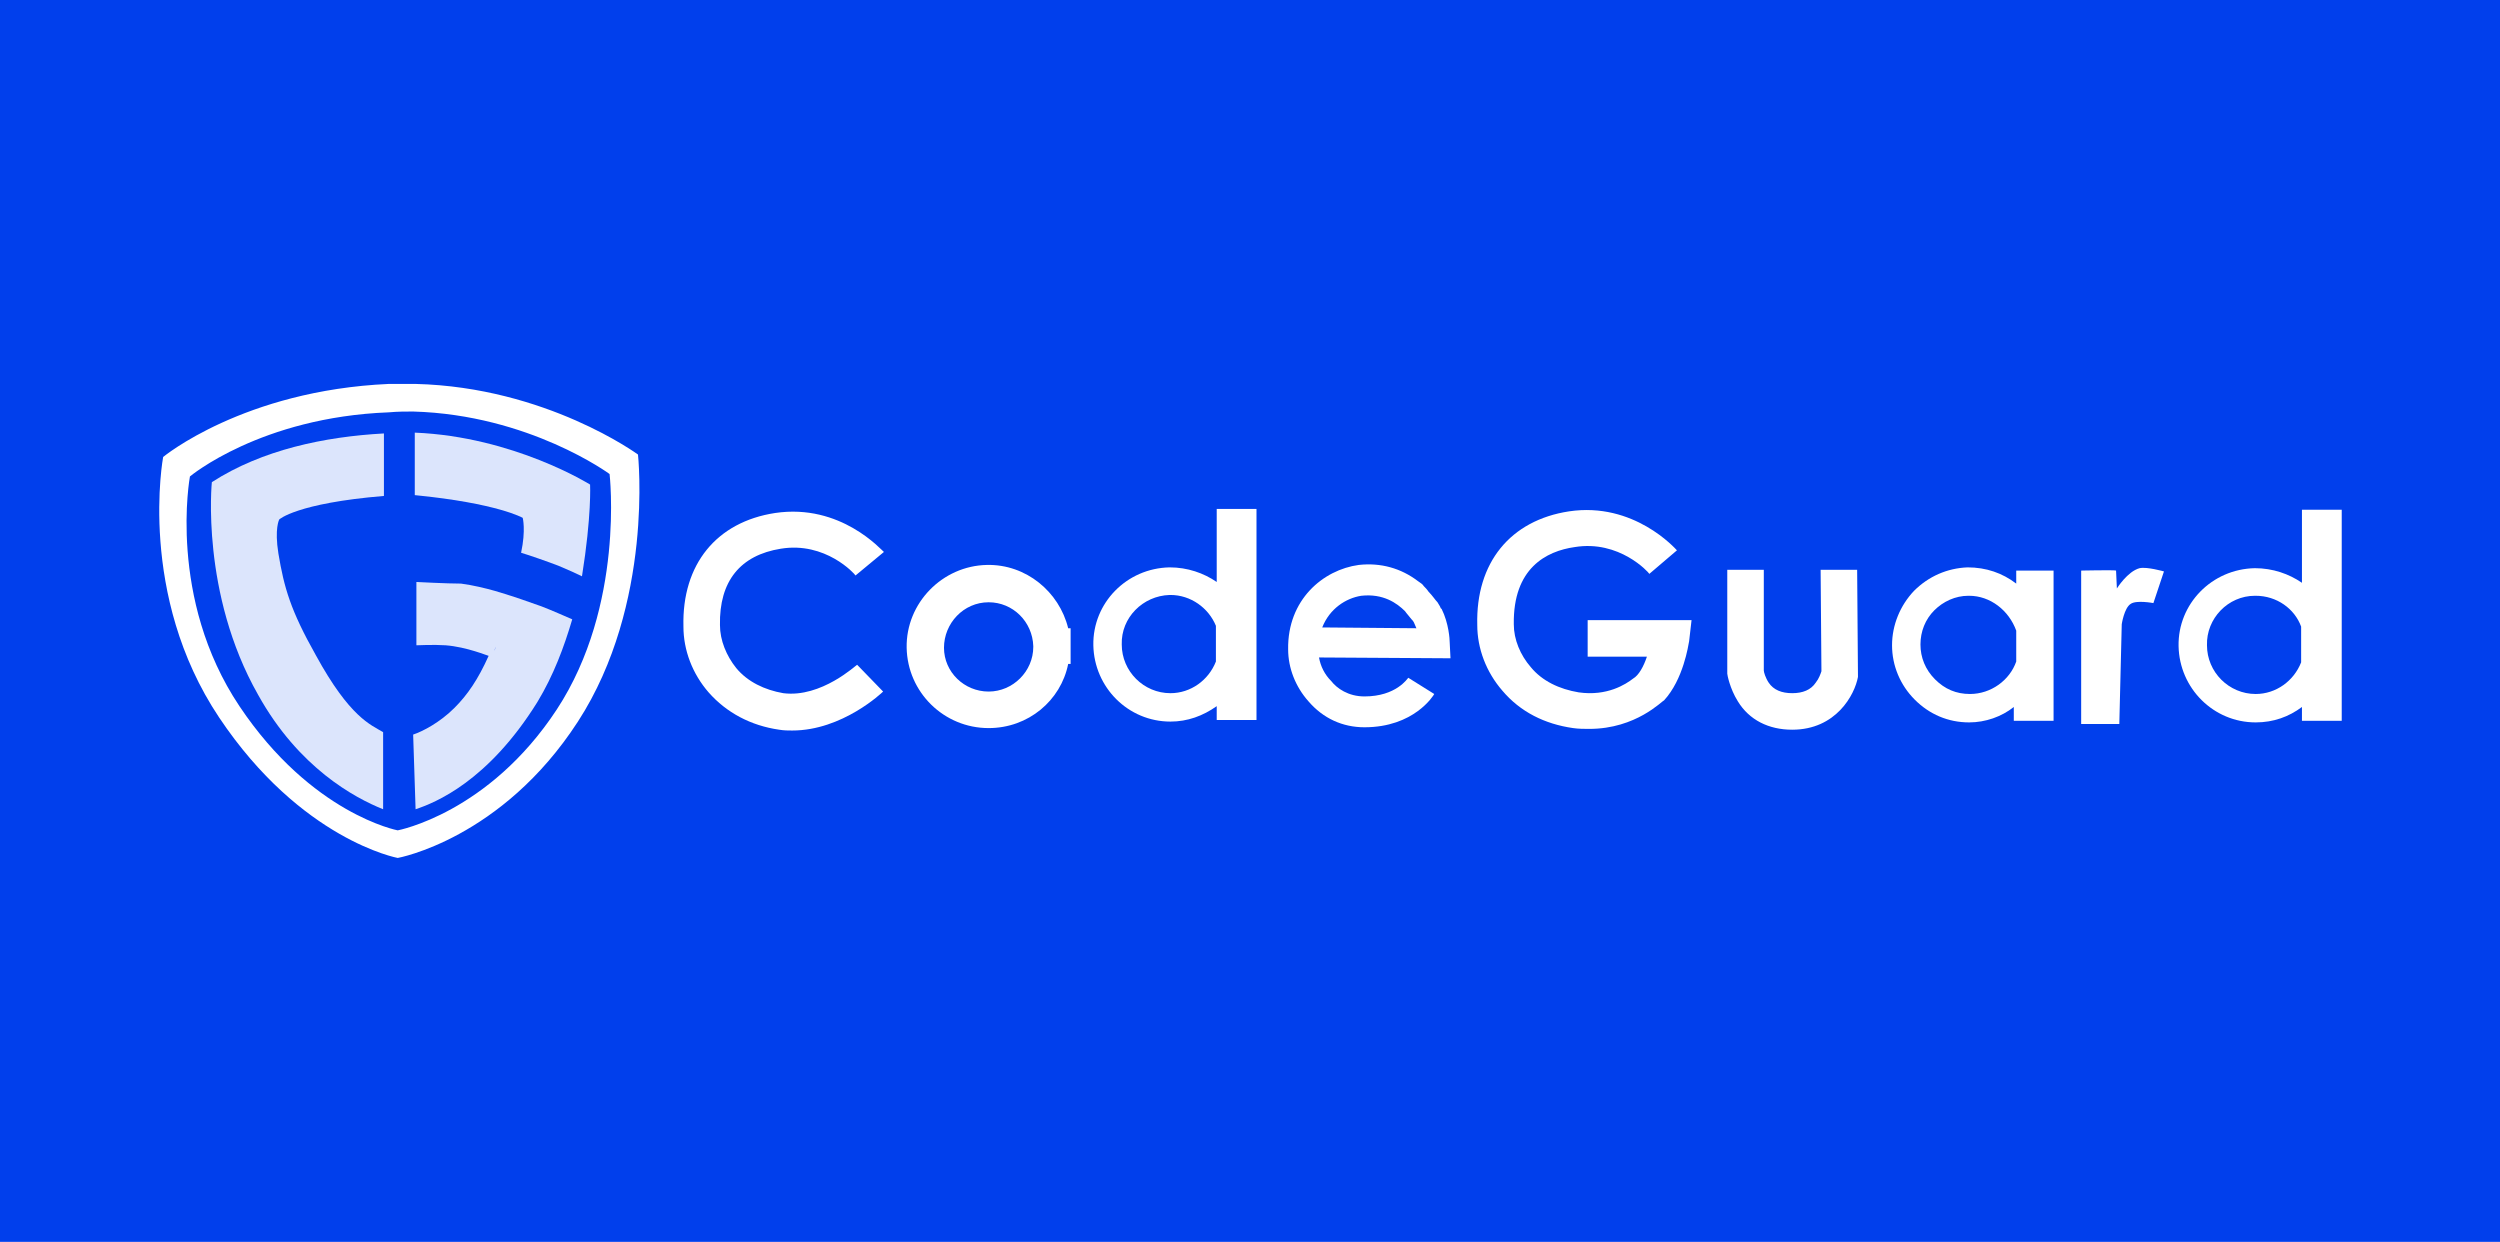
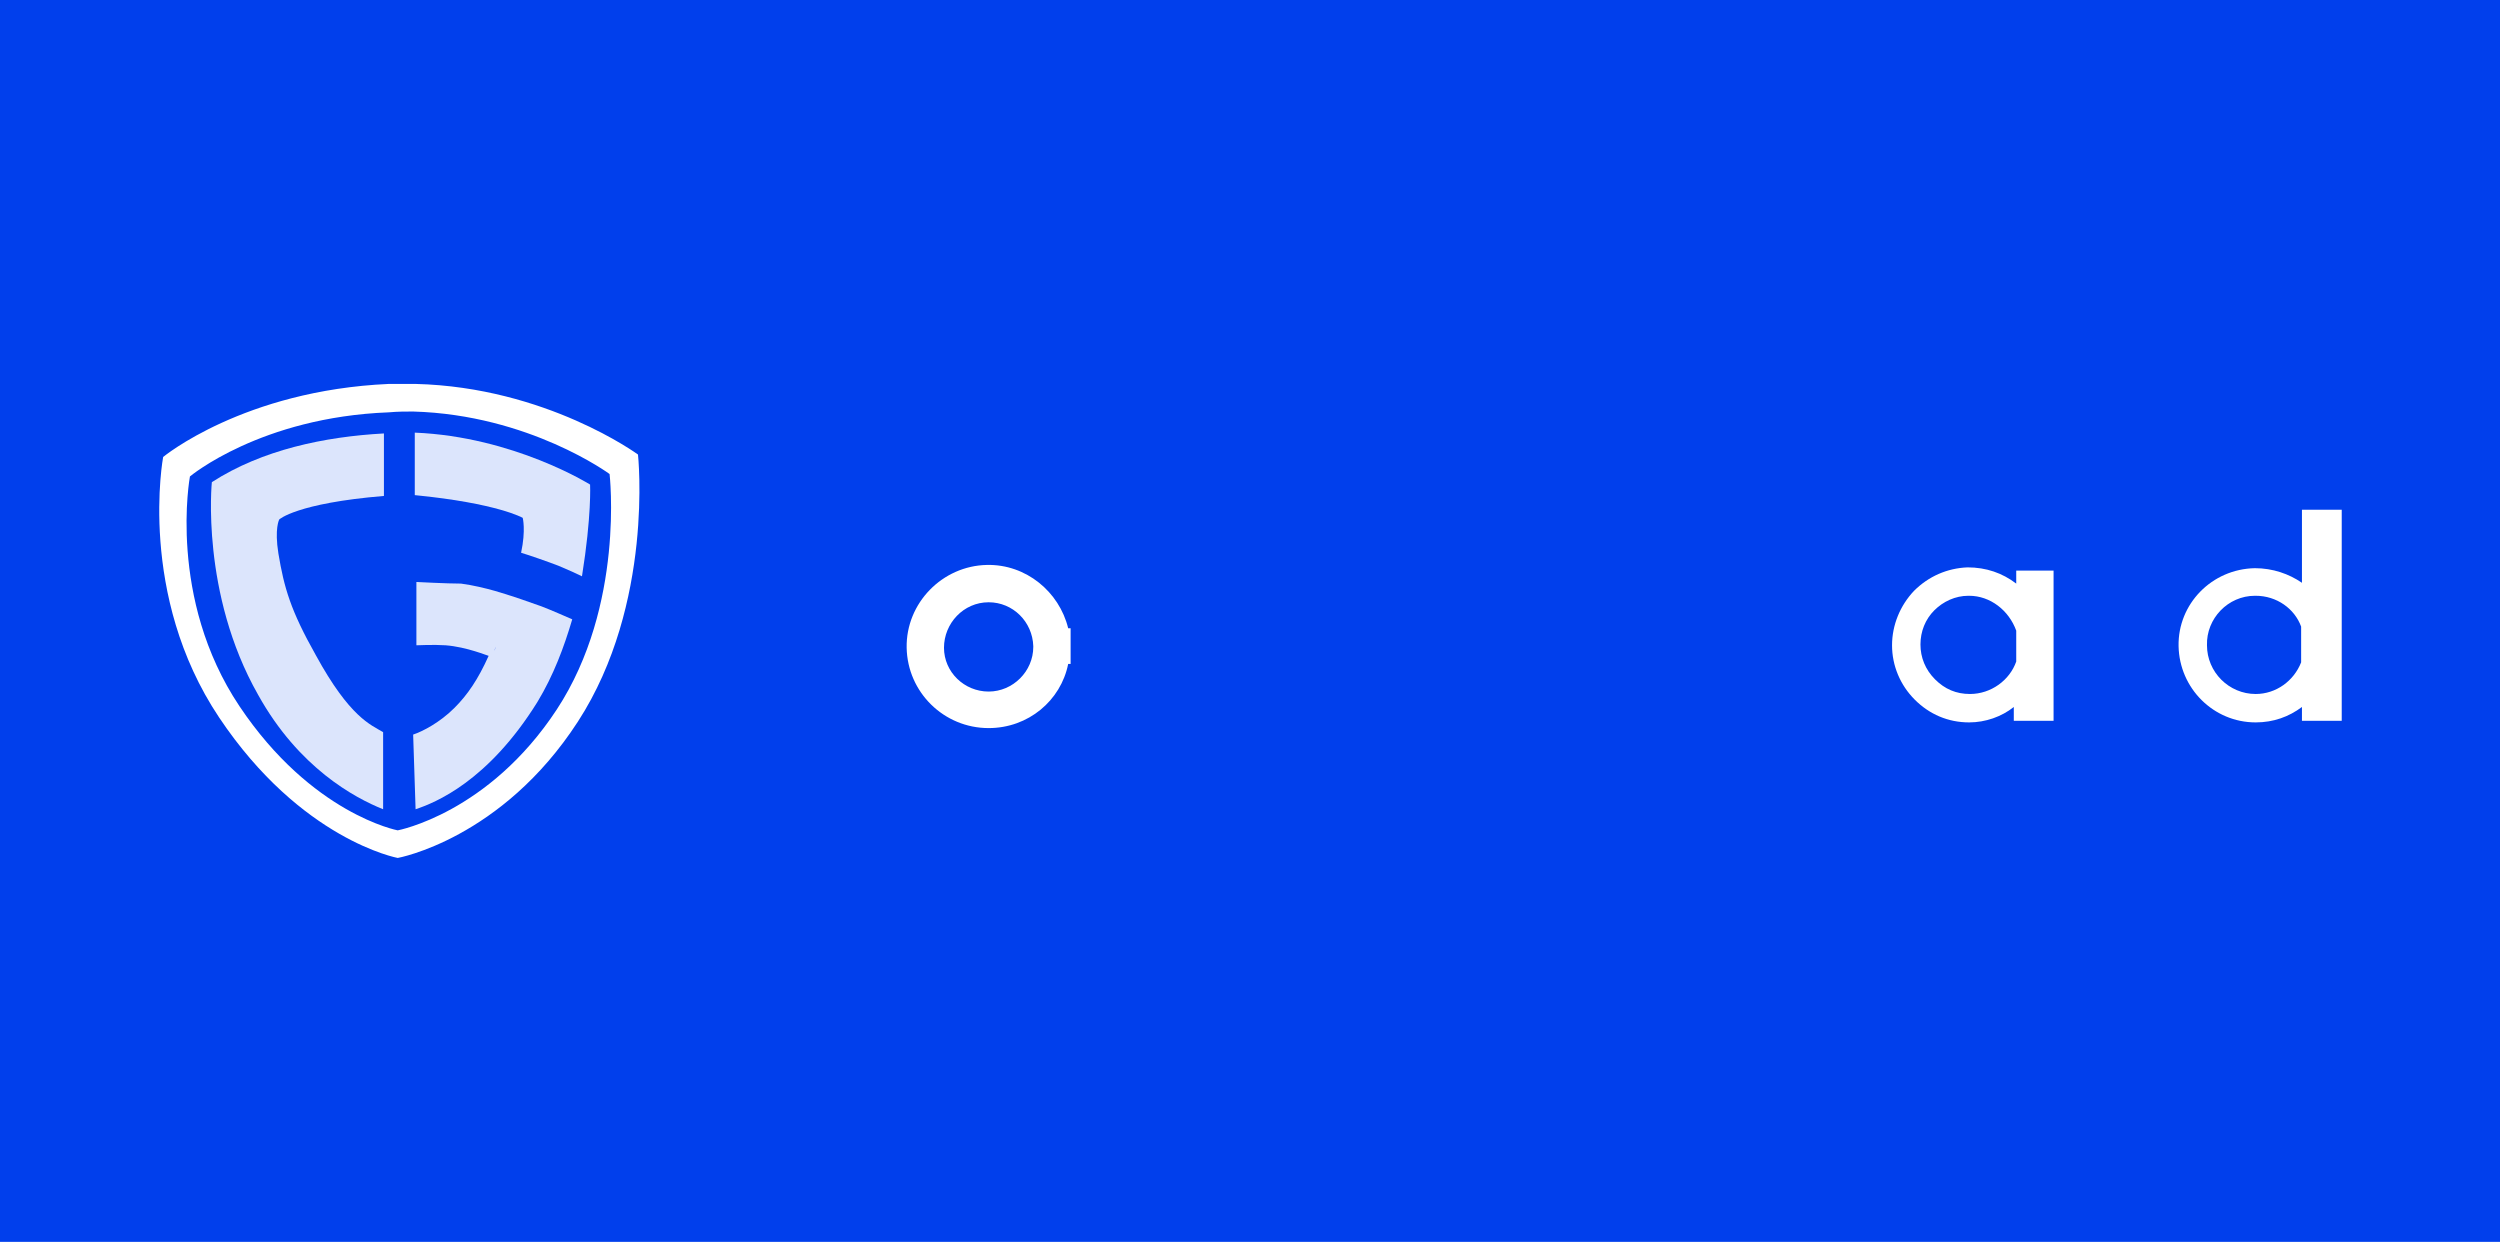
<svg xmlns="http://www.w3.org/2000/svg" version="1.1" x="0px" y="0px" width="308px" height="153px" viewBox="0 0 308 153" style="enable-background:new 0 0 308 153;" xml:space="preserve">
  <style type="text/css"> .st0{fill:#013FEC;} .st1{display:none;} .st2{fill:#FFFFFF;} .st3{opacity:0.862;fill:#FFFFFF;enable-background:new ;} </style>
  <g id="Fondo">
    <rect class="st0" width="308" height="153" />
  </g>
  <g id="Referencia" class="st1">
    <image style="display:inline;overflow:visible;opacity:0.28;" width="308" height="153" />
  </g>
  <g id="Capa_2">
    <g>
      <path class="st2" d="M51.2,47.3c-1.1,0-2.2,0-3.3,0c-17.9,0.8-27.8,9-27.8,9s-3.2,17,6.9,32.1s22,17.3,22,17.3s12.8-2.3,22.2-16.8 S78.6,56,78.6,56S67.3,47.7,51.2,47.3L51.2,47.3z M50.9,50.7c14.3,0.4,24.2,7.7,24.2,7.7s1.9,16.2-6.5,29S49,102.3,49,102.3 s-10.6-2-19.5-15.3s-6.1-28.3-6.1-28.3s8.7-7.3,24.5-7.9C49,50.7,50,50.7,50.9,50.7L50.9,50.7z" />
      <path class="st3" d="M47.2,99.7l0-9.5c-1.5-0.9-4.1-1.8-8.3-9.5c-3.1-5.5-3.9-8.3-4.6-12.5c-0.5-3.1,0.1-4.2,0.1-4.2 s2.1-2,12.9-2.9v-7.7c-7.3,0.4-15,2-21.2,6c0,0-1.4,13.7,5.7,26.2C36.8,94.6,43.7,98.3,47.2,99.7L47.2,99.7z" />
      <path class="st3" d="M51.3,71.7l0,7.8c0,0,2.2-0.1,3.6,0c2.6,0.2,5.2,1.3,5.3,1.3c-1.3,2.9-2.6,4.8-4.2,6.4 c-1.8,1.8-3.9,2.9-5.1,3.3l0.3,9.2c2.4-0.8,8.9-3.4,15-13.2c2-3.3,3.3-6.8,4.3-10.2c-0.7-0.3-2.5-1.1-3.8-1.6 c-1.4-0.5-3.7-1.3-4.1-1.4c-0.4,1.7-0.9,3.4-1.4,5c-0.2,0.6,0,1.3-0.3,1.9l1-3.4l1-3.4c0,0-3.1-1.1-6.1-1.5 C55.1,71.9,51.3,71.7,51.3,71.7L51.3,71.7z M51.1,53.3V61c0,0,0,0,0,0c10.2,1,13.3,2.8,13.3,2.8s0.4,1.5-0.2,4.3 c1,0.3,3.3,1.1,4.6,1.6c1.2,0.5,2.3,1,2.9,1.3c1.2-7.5,1-11.3,1-11.3S63.3,53.8,51.1,53.3L51.1,53.3z" />
      <g>
        <g>
-           <path class="st2" d="M97.6,90c-0.5,0-1,0-1.6-0.1c-3.5-0.5-6.5-2.1-8.7-4.6c-2-2.3-3.1-5.2-3.1-8.1c-0.2-7.7,4.1-12.9,11.3-14 c8.1-1.2,13.1,4.6,13.4,4.8l-3.5,2.9l0,0c-0.1-0.2-3.7-4.2-9.2-3.3c-5,0.8-7.6,4-7.5,9.4c0,1.9,0.8,3.8,2,5.3 c1.4,1.7,3.5,2.7,5.8,3.1c4.7,0.6,9-3.5,9.1-3.5l3.2,3.3C108.7,85.3,103.8,90,97.6,90z" />
          <path class="st2" d="M121.8,89.7c-5.5,0-10-4.4-10.1-9.9s4.4-10.1,9.9-10.2c4.8-0.1,8.9,3.3,10,7.8h0.3v2.2l0,2.2h-0.3 C130.7,86.3,126.7,89.7,121.8,89.7C121.8,89.7,121.8,89.7,121.8,89.7z M121.8,74.2C121.8,74.2,121.7,74.2,121.8,74.2 c-3.1,0-5.5,2.6-5.5,5.6c0,3,2.5,5.4,5.5,5.4h0c3,0,5.5-2.5,5.5-5.5v-0.1C127.2,76.6,124.8,74.2,121.8,74.2z" />
-           <path class="st2" d="M144.2,88.9c-5.2,0-9.4-4.2-9.5-9.4s4.1-9.5,9.4-9.6c2.2,0,4.2,0.7,5.8,1.8v-9h4.9v26h-4.9V87 C148.2,88.2,146.3,88.9,144.2,88.9C144.2,88.9,144.2,88.9,144.2,88.9z M144.2,73.3c0,0-0.1,0-0.1,0c-3.3,0.1-6,2.8-5.9,6.1 c0,3.3,2.7,6,6,6c0,0,0,0,0,0c2.5,0,4.7-1.6,5.6-3.9v-4.4C148.9,74.9,146.7,73.3,144.2,73.3z" />
-           <path class="st2" d="M168.1,89.6c-2.7,0-5.1-1.1-6.9-3.2c-1.6-1.8-2.5-4.1-2.5-6.4c-0.1-6.1,4.3-9.8,8.7-10.4 c2.7-0.3,5.2,0.4,7.3,2c0.3,0.2,0.6,0.4,0.7,0.6c0.2,0.2,0.4,0.4,0.6,0.7c0.5,0.5,0.8,1,1.1,1.3c0.1,0.2,0.2,0.3,0.3,0.5 c0.1,0.2,0.1,0.3,0.2,0.3l0,0c0.9,1.8,1,3.8,1,4.1l0.1,2L162.5,81c0.2,1.1,0.7,2.1,1.5,2.9c0.7,0.9,2.1,1.9,4.1,1.9c0,0,0,0,0,0 c3.9,0,5.3-2.2,5.4-2.3l0,0l3.2,2C176.6,85.7,174.2,89.6,168.1,89.6C168.1,89.6,168.1,89.6,168.1,89.6z M162.9,77.3l11.6,0.1 c-0.1-0.2-0.2-0.5-0.3-0.7c0,0-0.1-0.2-0.2-0.3c0,0,0,0-0.1-0.1c-0.3-0.4-0.6-0.7-0.8-1c-1-1-2.7-2.2-5.4-1.9 C165.8,73.7,163.8,75,162.9,77.3z" />
        </g>
-         <path class="st2" d="M220.8,89.9c-2.9,0-5.3-1.2-6.7-3.5c-1-1.6-1.3-3.3-1.3-3.4l0-0.1l0-12.7h4.5l0,12.4c0,0.2,0.2,0.9,0.6,1.5 c0.6,0.9,1.6,1.3,2.9,1.3c1.3,0,2.3-0.4,2.9-1.3c0.4-0.5,0.6-1.1,0.7-1.4l-0.1-12.5l4.5,0l0.1,13l0,0.2 C228.5,85.6,226.2,89.9,220.8,89.9L220.8,89.9z M195.8,89.8c-0.6,0-1.3,0-2-0.1c-3.5-0.5-6.5-2-8.7-4.6c-2-2.3-3.1-5.2-3.1-8.1 c-0.2-7.7,4.1-12.9,11.3-14c8-1.2,13.1,4.6,13.3,4.8l-3.4,2.9l0,0c-0.1-0.2-3.7-4.2-9.2-3.3c-3.5,0.5-7.6,2.6-7.5,9.5 c0,1.9,0.8,3.8,2.1,5.3c1.4,1.7,3.5,2.7,5.9,3.1c3.5,0.5,5.8-1,6.7-1.7v0c0.7-0.4,1.3-1.5,1.7-2.7h-7.3v-4.5l12.8,0l-0.3,2.6 c-0.1,0.5-0.7,4.7-3.1,7.3l0,0C204.8,86.3,201.6,89.8,195.8,89.8z" />
        <path class="st2" d="M242.6,89L242.6,89c-2.6,0-4.9-1-6.7-2.8c-1.8-1.8-2.8-4.2-2.8-6.7c0-2.5,1-4.9,2.7-6.7 c1.8-1.8,4.1-2.8,6.6-2.9c2.3,0,4.3,0.7,6,2l0-1.6h4.6v18.5h-4.9l0-1.7C246.6,88.3,244.6,89,242.6,89z M242.6,73.4 c0,0-0.1,0-0.1,0c-1.6,0-3.1,0.7-4.2,1.8c-1.1,1.1-1.7,2.6-1.7,4.2c0,1.6,0.6,3.1,1.8,4.3s2.6,1.8,4.3,1.8l0,0 c2.6,0,4.9-1.7,5.7-4l0-3.8C247.5,75.2,245.2,73.4,242.6,73.4z" />
      </g>
-       <path class="st2" d="M256.4,70.3v18.9l4.7,0l0.3-12.3c0,0,0.3-2,1.1-2.5c0.7-0.5,2.8-0.1,2.8-0.1l1.3-3.9c0,0-2.1-0.6-3-0.4 c-1.5,0.4-2.8,2.5-2.8,2.5l-0.1-2.2C260.7,70.2,256,70.3,256.4,70.3L256.4,70.3z" />
      <path class="st2" d="M277.9,89c-5.2,0-9.4-4.2-9.5-9.4s4.1-9.5,9.4-9.6c2.2,0,4.2,0.7,5.8,1.8v-9h4.9v26h-4.9v-1.7 C282,88.3,280.1,89,277.9,89C278,89,277.9,89,277.9,89z M277.9,73.4c0,0-0.1,0-0.1,0c-3.3,0-6,2.8-5.9,6.1c0,3.3,2.7,6,6,6 c0,0,0,0,0,0c2.5,0,4.7-1.6,5.6-3.9v-4.4C282.7,75,280.5,73.4,277.9,73.4z" />
    </g>
  </g>
</svg>